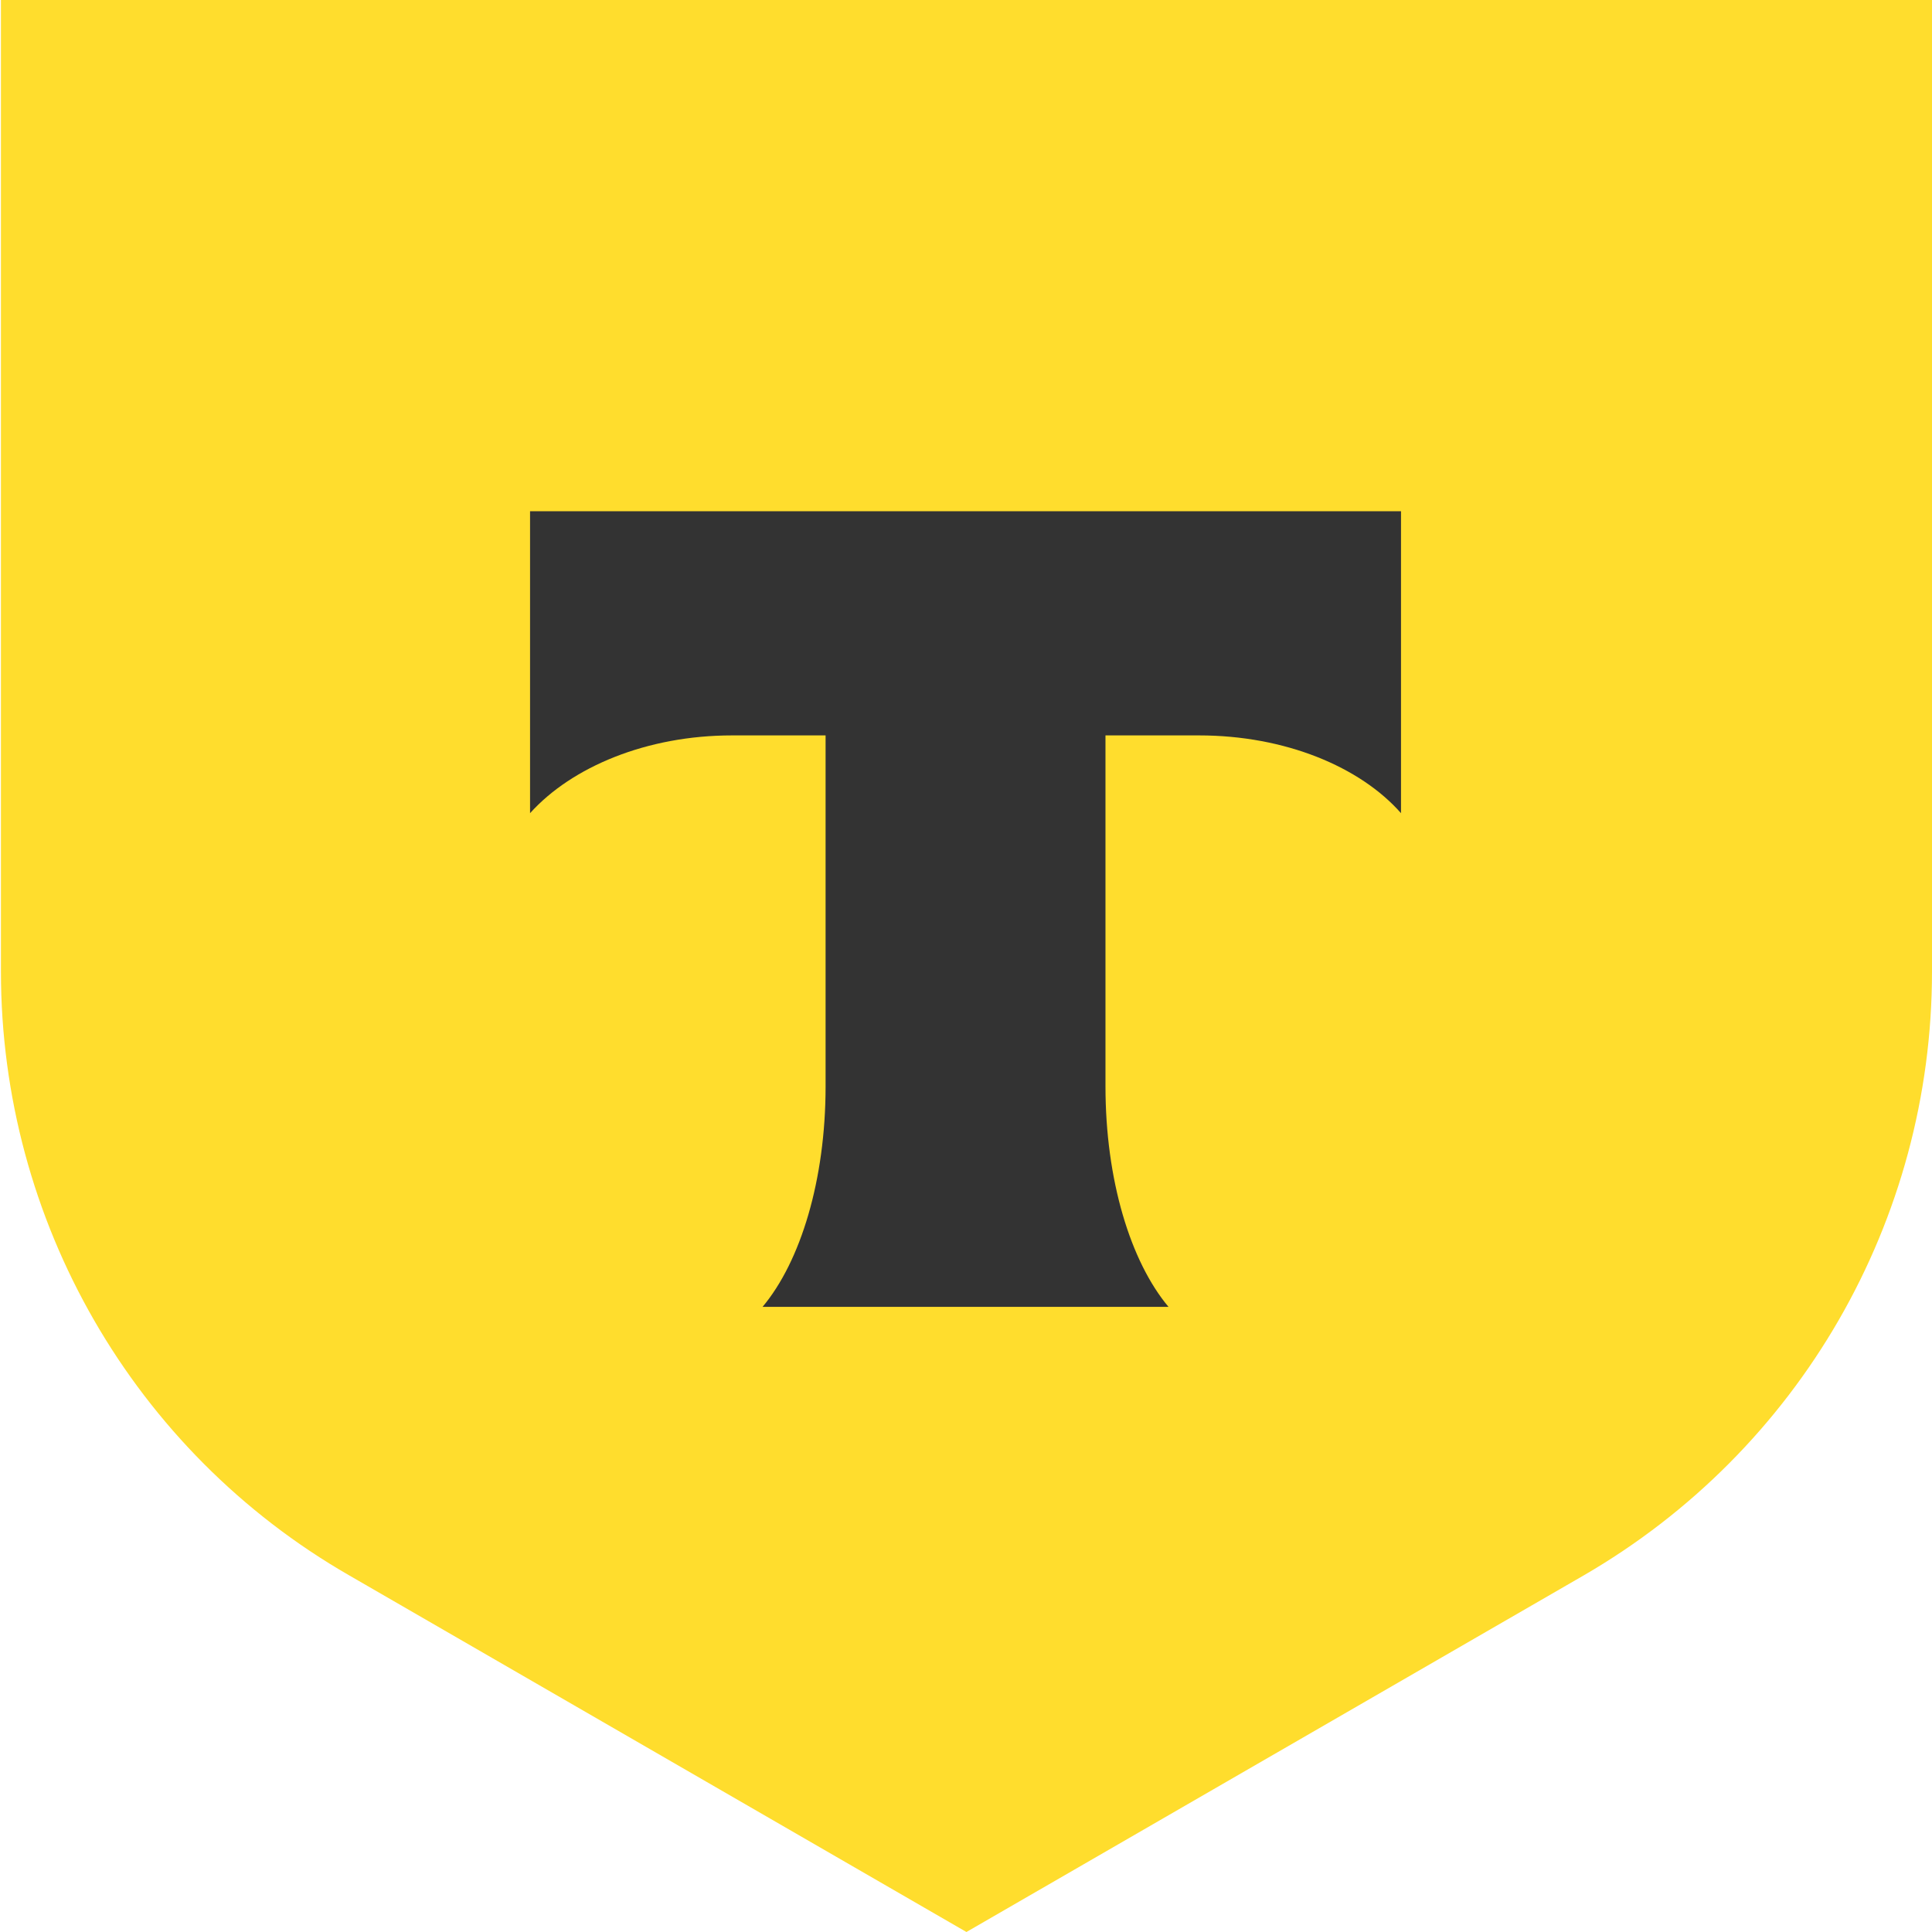
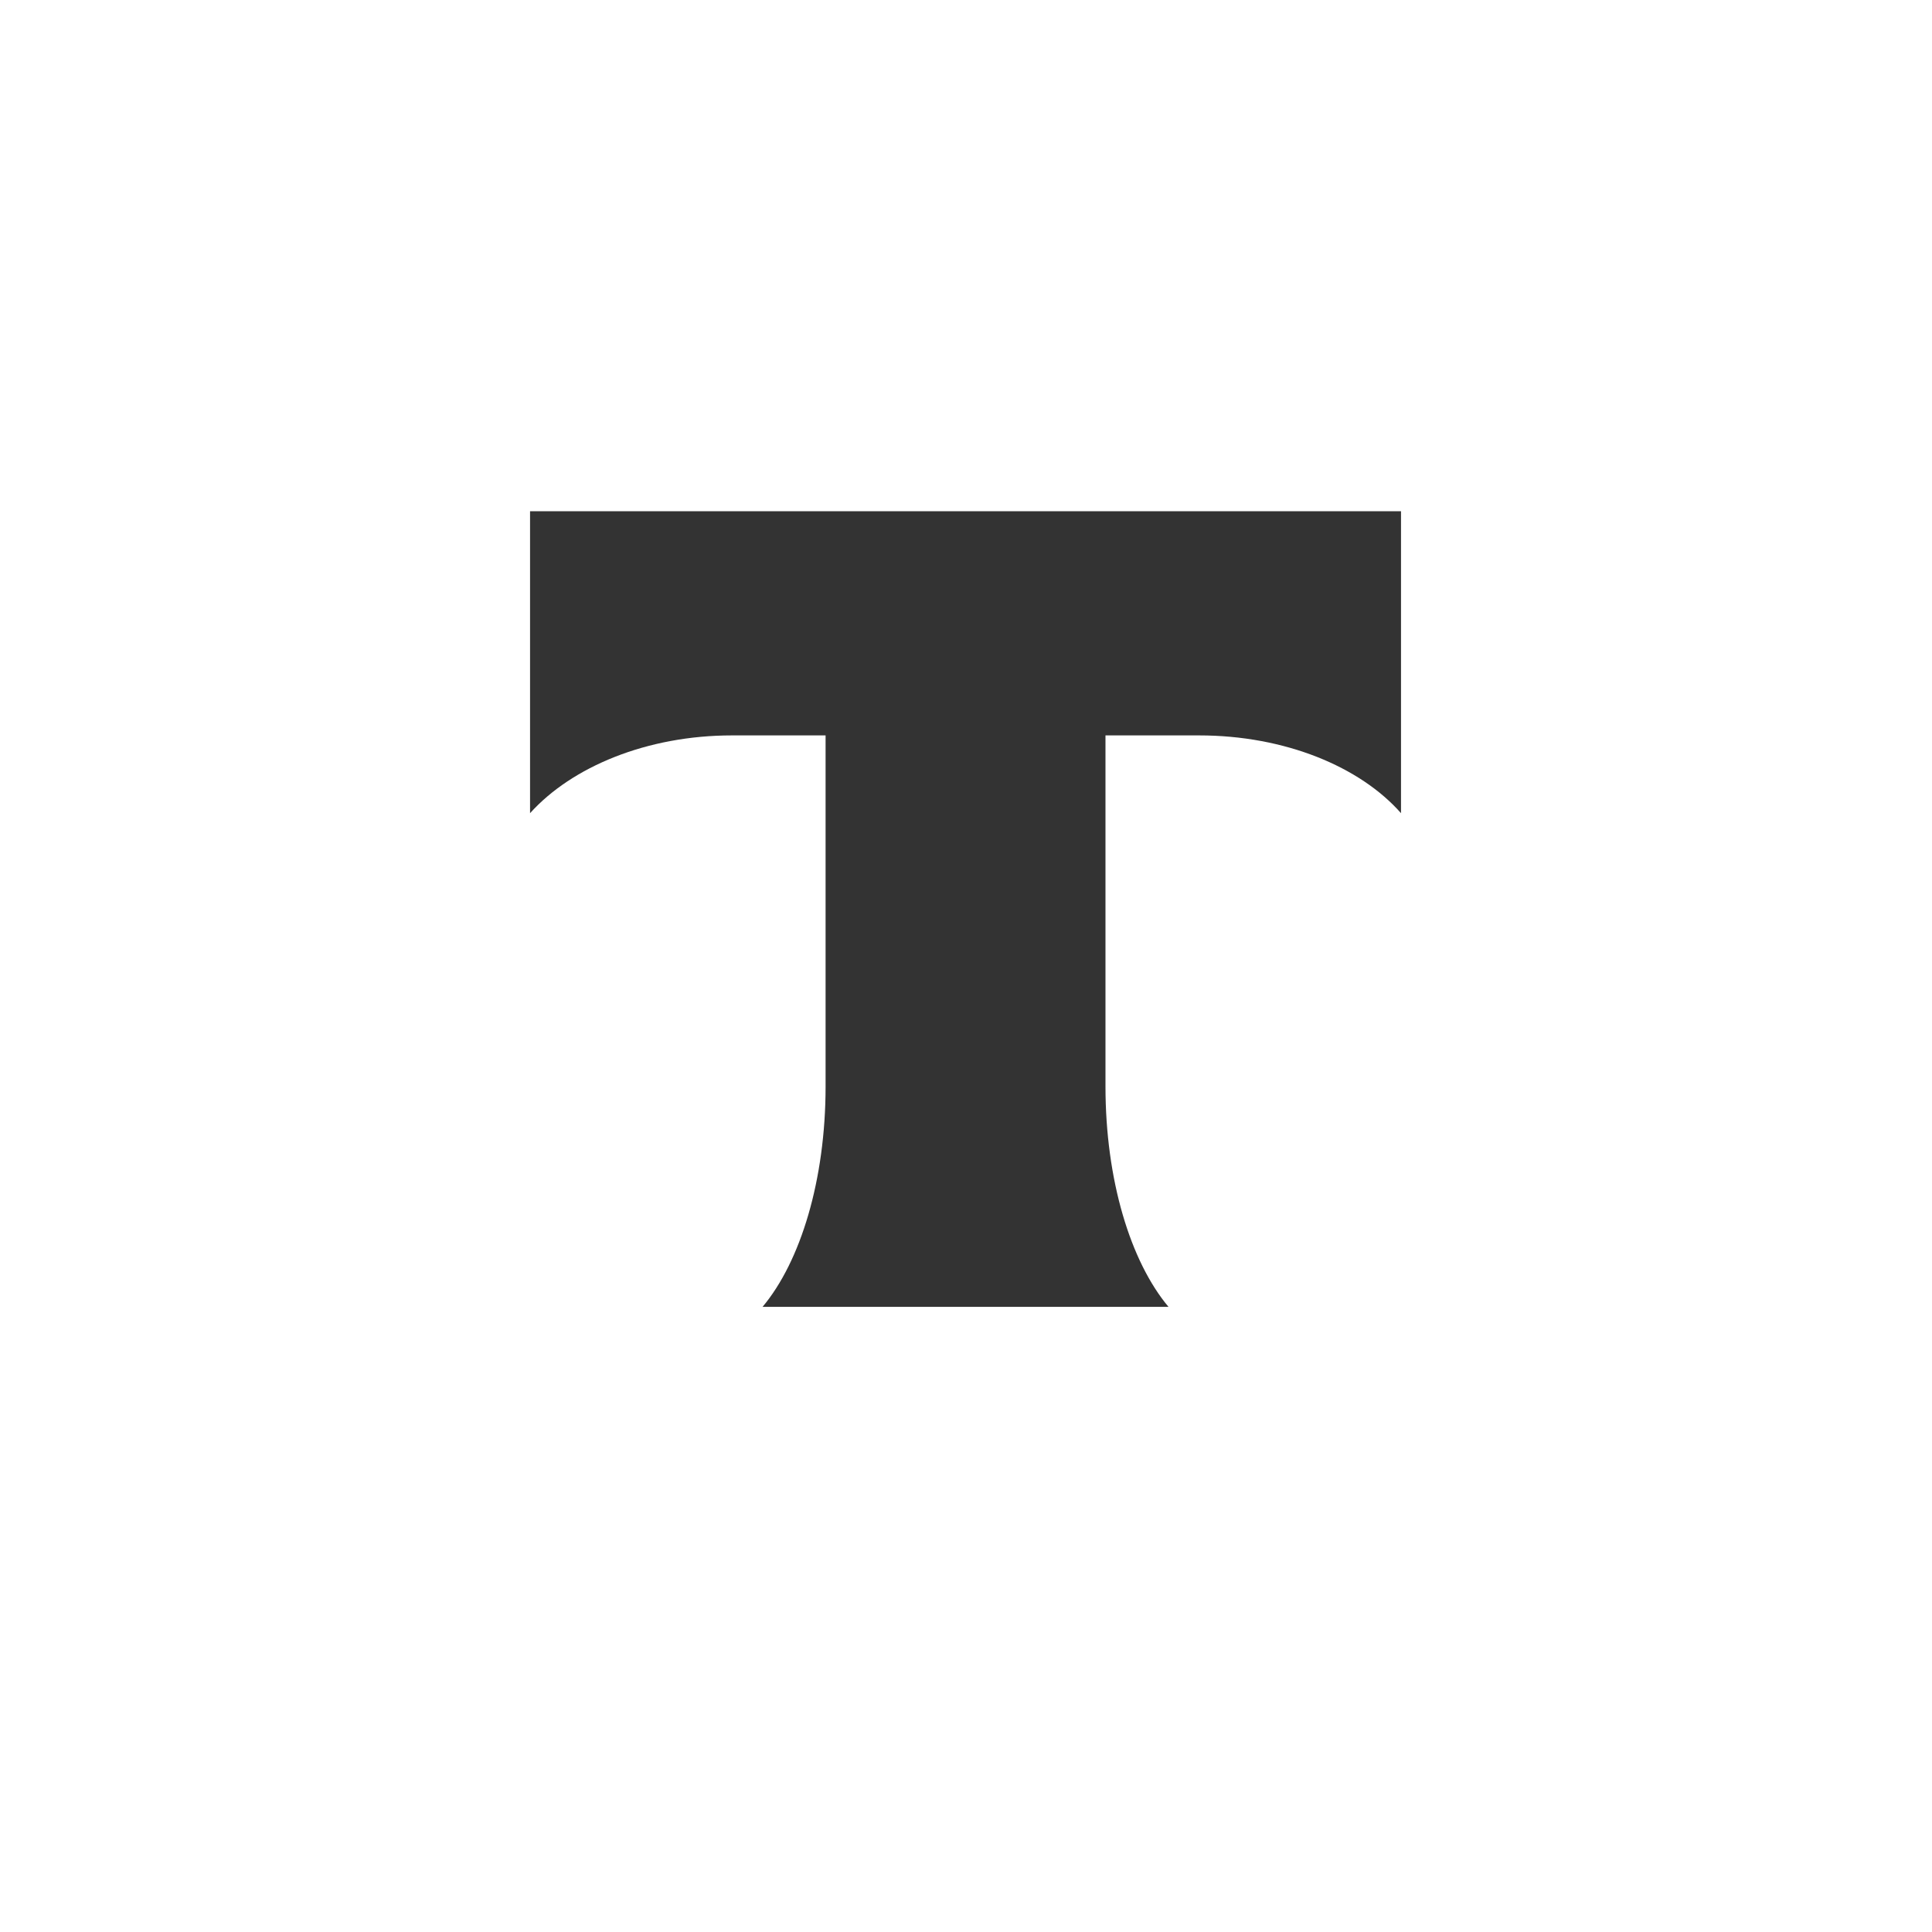
<svg xmlns="http://www.w3.org/2000/svg" width="31" height="31" viewBox="0 0 31 31" fill="none">
-   <path d="M0 0H31V15.589C31 19.587 28.874 23.272 25.41 25.279L15.507 31L5.605 25.279C2.141 23.287 0.015 19.587 0.015 15.589V0H0Z" fill="#FFDD2D" />
  <path fill-rule="evenodd" clip-rule="evenodd" d="M8.505 8.203V13.048C9.174 12.305 10.378 11.8 11.746 11.8H13.247V17.432C13.247 18.933 12.846 20.241 12.236 20.969H18.749C18.139 20.241 17.738 18.933 17.738 17.432V11.8H19.239C20.622 11.8 21.826 12.305 22.48 13.048V8.203H8.505Z" fill="#333333" />
</svg>